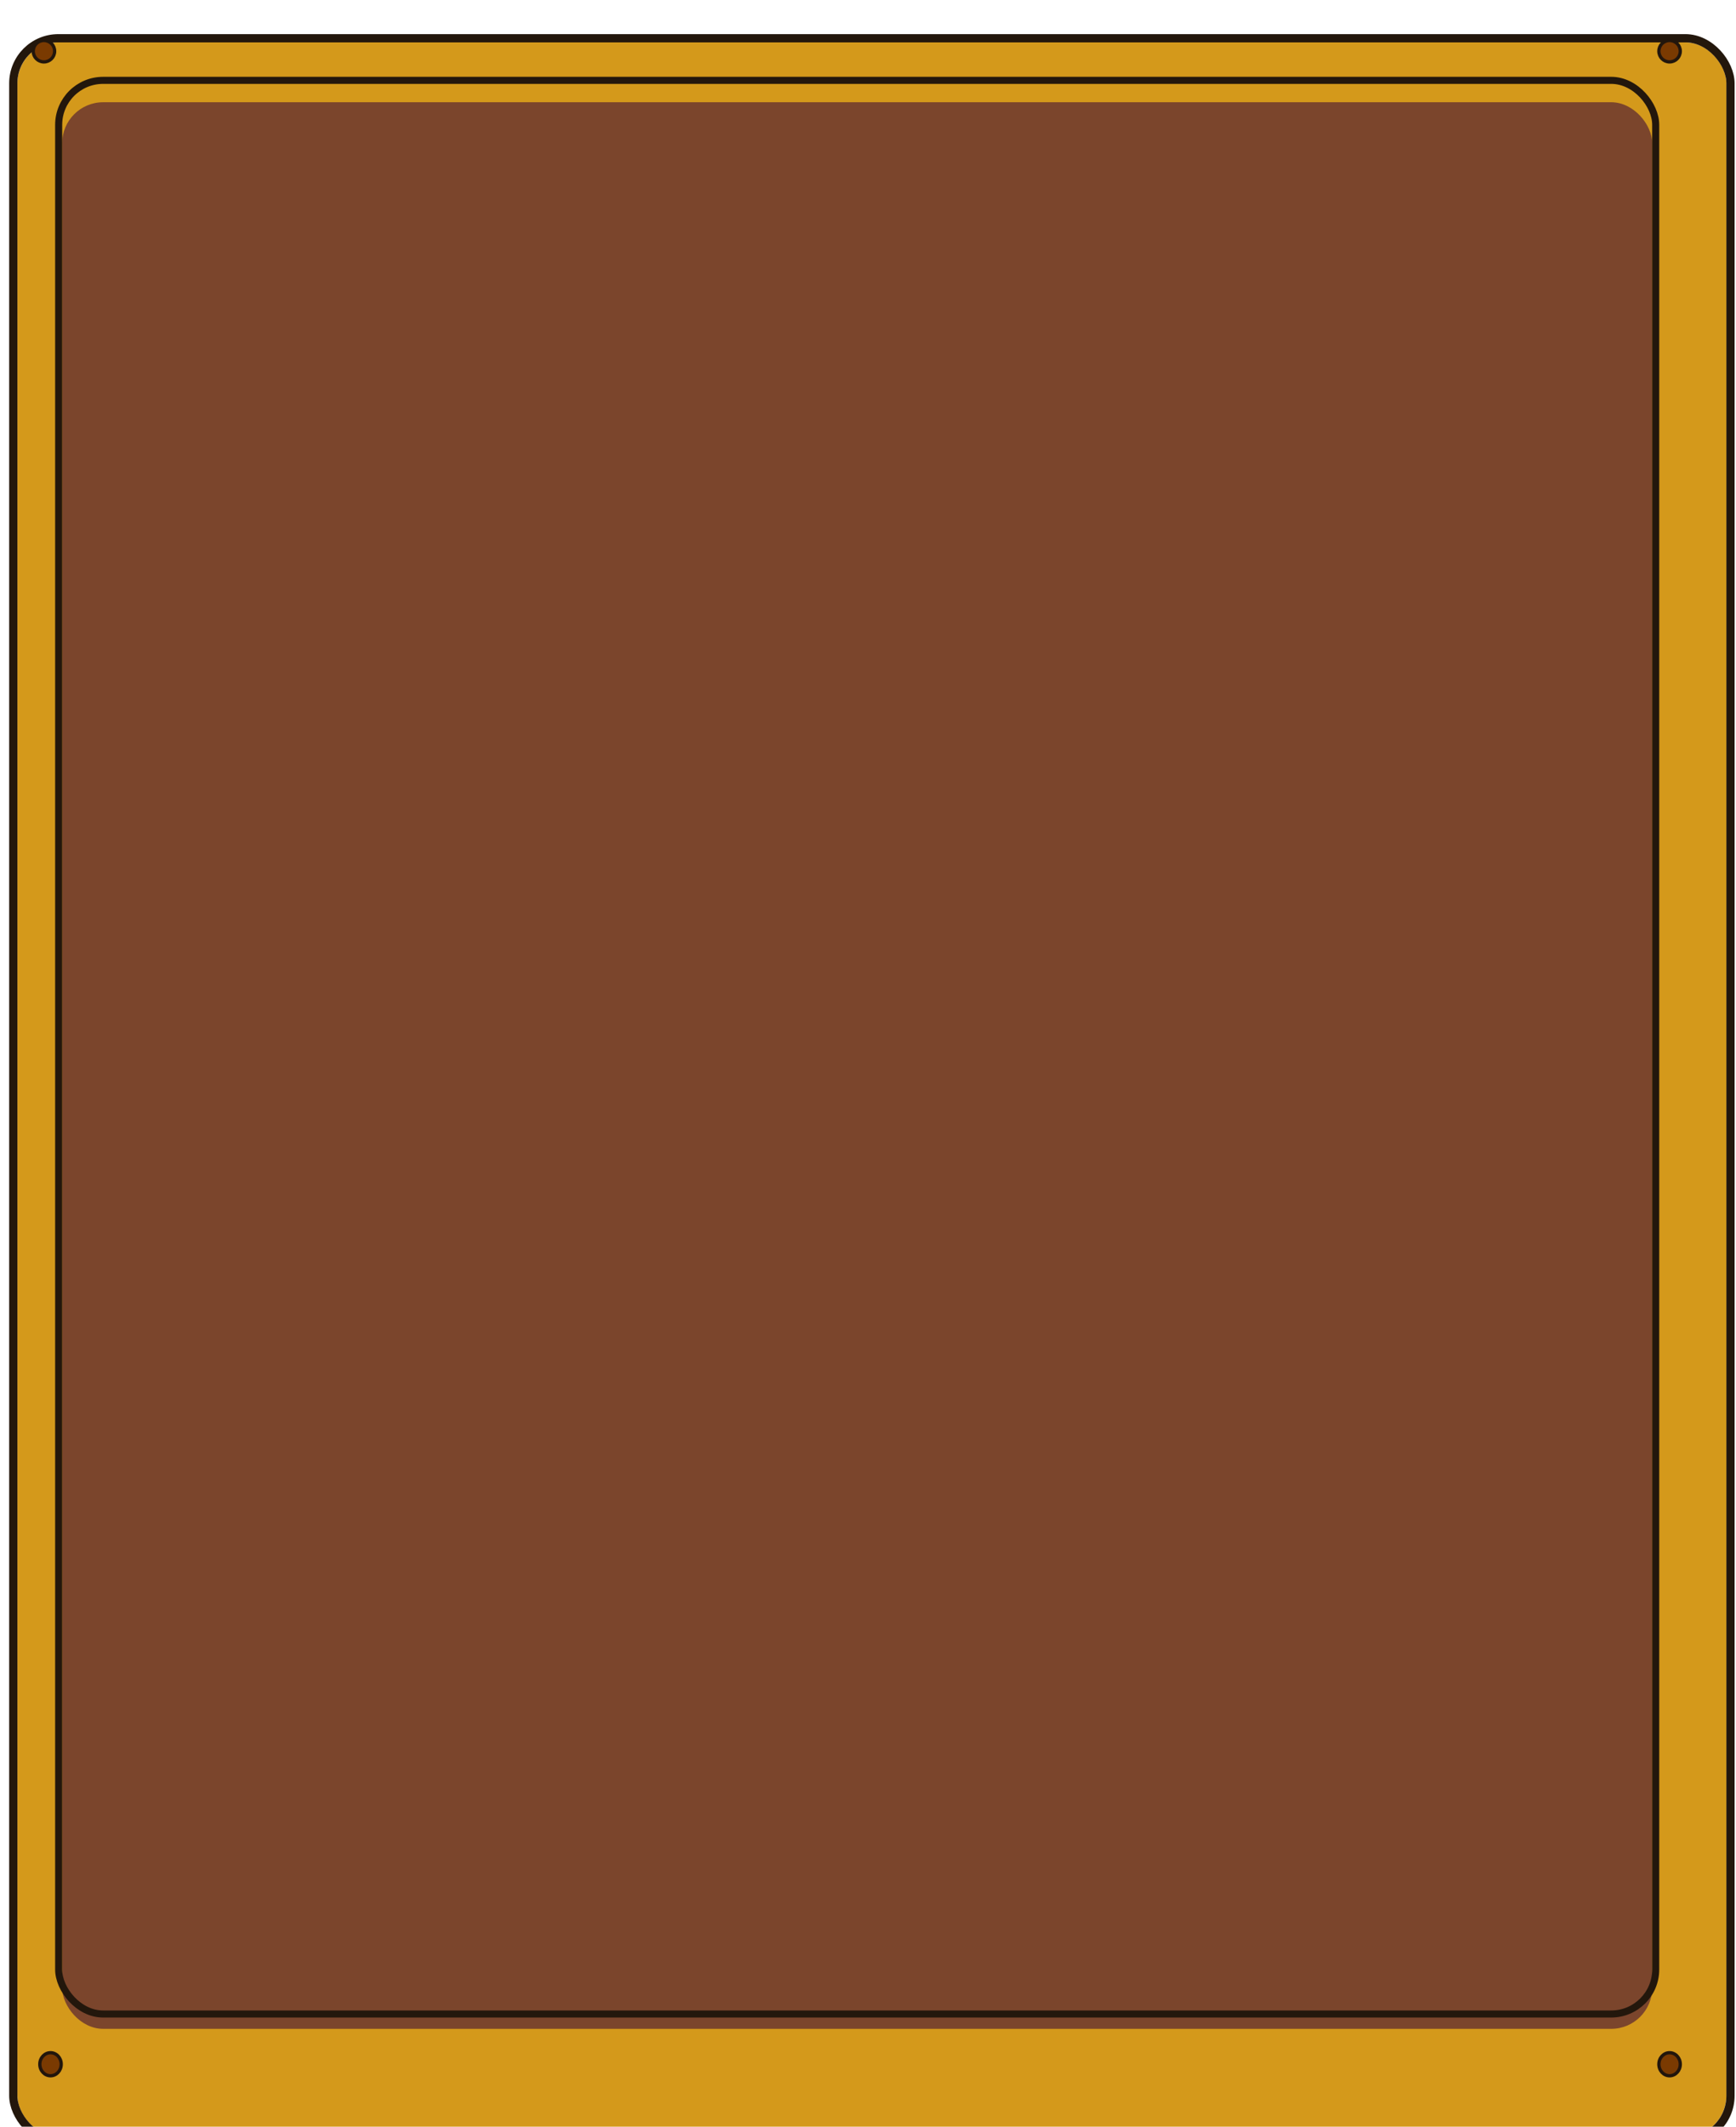
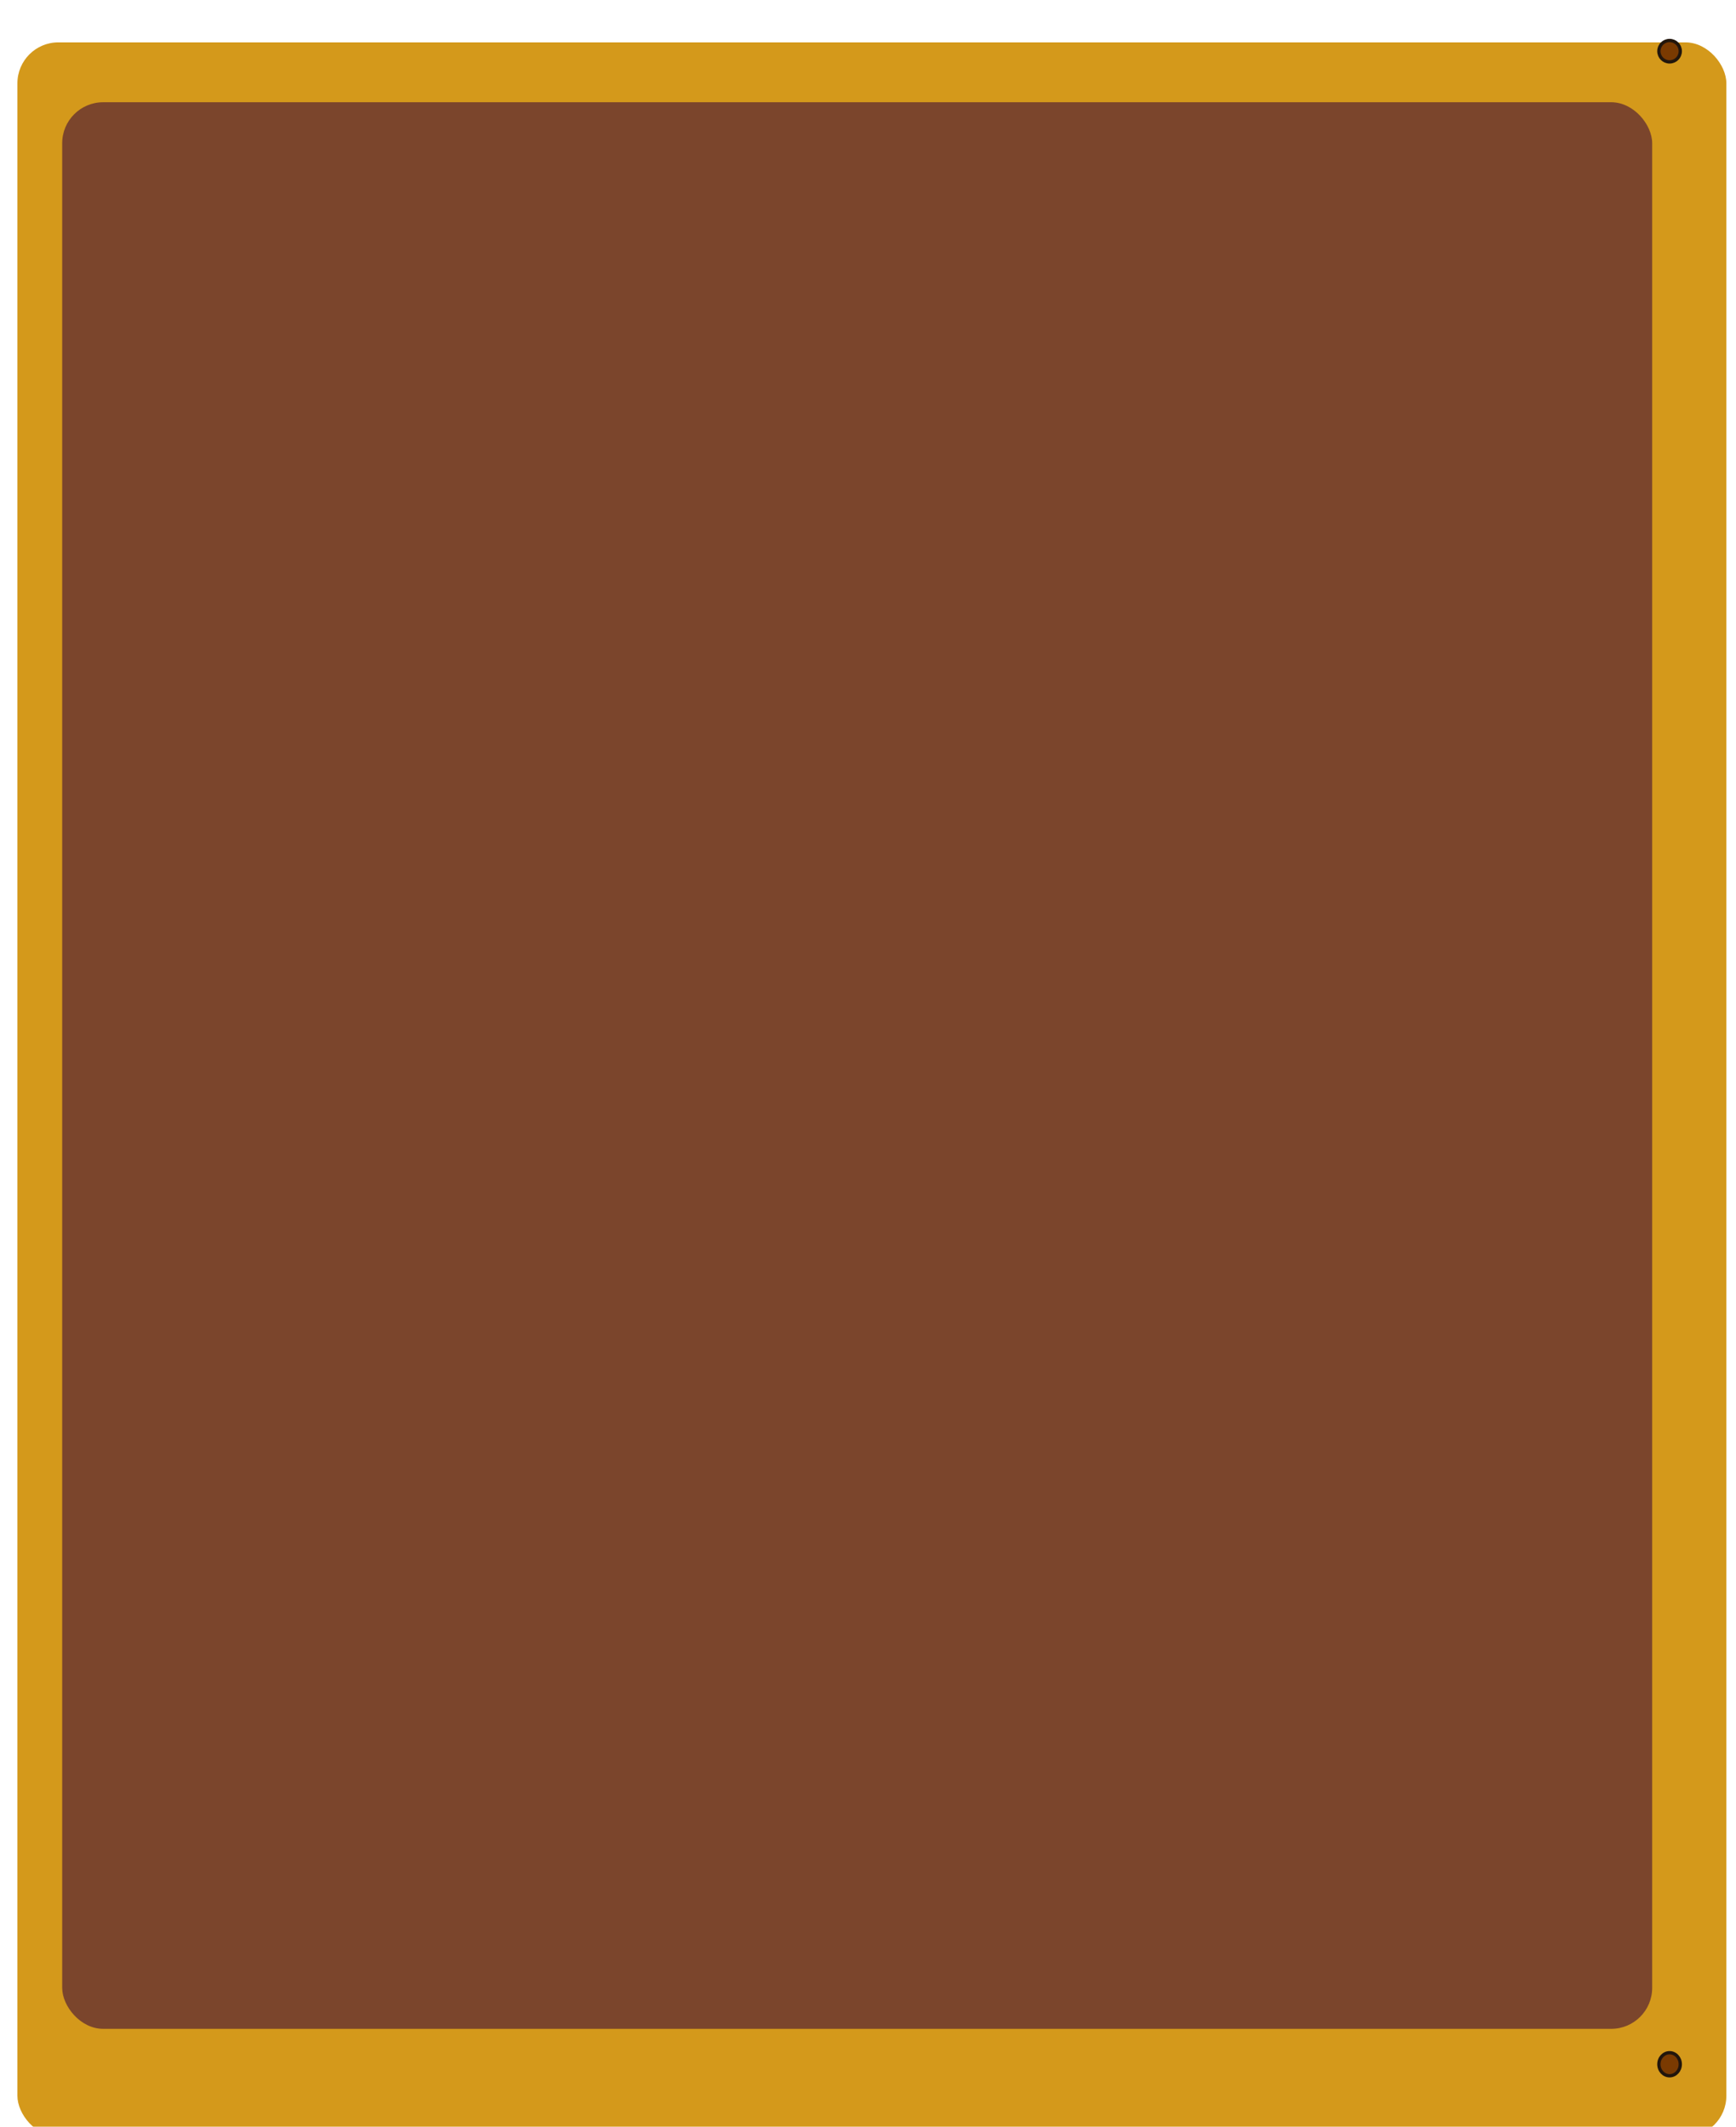
<svg xmlns="http://www.w3.org/2000/svg" width="642" height="786" viewBox="0 0 642 786" fill="none">
  <g filter="url(#filter0_di_205_3)">
    <rect x="4" y="4" width="632" height="774" rx="15.138" fill="#D4991B" />
-     <rect x="2.477" y="2.477" width="635.045" height="777.045" rx="16.661" stroke="#23170C" stroke-width="3.045" />
  </g>
  <g filter="url(#filter1_i_205_3)">
    <rect x="23" y="31" width="588" height="712" rx="15.138" fill="#7B452C" />
  </g>
-   <rect x="21.695" y="29.695" width="590.61" height="714.61" rx="16.443" stroke="#23170C" stroke-width="2.61" />
  <circle cx="617.436" cy="18.921" r="3.959" fill="#7A3A01" stroke="#22160C" stroke-width="1.218" />
  <path d="M621.394 762.872C621.394 765.264 619.585 767.135 617.436 767.135C615.286 767.135 613.477 765.264 613.477 762.872C613.477 760.48 615.286 758.609 617.436 758.609C619.585 758.609 621.394 760.48 621.394 762.872Z" fill="#7A3A01" stroke="#22160C" stroke-width="1.218" />
-   <circle cx="16.246" cy="18.921" r="3.959" fill="#7A3A01" stroke="#22160C" stroke-width="1.218" />
-   <path d="M22.64 762.872C22.64 765.264 20.831 767.135 18.682 767.135C16.532 767.135 14.723 765.264 14.723 762.872C14.723 760.48 16.532 758.609 18.682 758.609C20.831 758.609 22.64 760.48 22.64 762.872Z" fill="#7A3A01" stroke="#22160C" stroke-width="1.218" />
  <defs>
    <filter id="filter0_di_205_3" x="0.955" y="0.955" width="640.526" height="784.962" filterUnits="userSpaceOnUse" color-interpolation-filters="sRGB">
      <feFlood flood-opacity="0" result="BackgroundImageFix" />
      <feColorMatrix in="SourceAlpha" type="matrix" values="0 0 0 0 0 0 0 0 0 0 0 0 0 0 0 0 0 0 127 0" result="hardAlpha" />
      <feOffset dx="2.436" dy="4.872" />
      <feComposite in2="hardAlpha" operator="out" />
      <feColorMatrix type="matrix" values="0 0 0 0 0.255 0 0 0 0 0.157 0 0 0 0 0.145 0 0 0 1 0" />
      <feBlend mode="normal" in2="BackgroundImageFix" result="effect1_dropShadow_205_3" />
      <feBlend mode="normal" in="SourceGraphic" in2="effect1_dropShadow_205_3" result="shape" />
      <feColorMatrix in="SourceAlpha" type="matrix" values="0 0 0 0 0 0 0 0 0 0 0 0 0 0 0 0 0 0 127 0" result="hardAlpha" />
      <feOffset dy="6.786" />
      <feComposite in2="hardAlpha" operator="arithmetic" k2="-1" k3="1" />
      <feColorMatrix type="matrix" values="0 0 0 0 0.988 0 0 0 0 0.996 0 0 0 0 0.722 0 0 0 1 0" />
      <feBlend mode="normal" in2="shape" result="effect2_innerShadow_205_3" />
    </filter>
    <filter id="filter1_i_205_3" x="20.39" y="28.39" width="593.22" height="717.22" filterUnits="userSpaceOnUse" color-interpolation-filters="sRGB">
      <feFlood flood-opacity="0" result="BackgroundImageFix" />
      <feBlend mode="normal" in="SourceGraphic" in2="BackgroundImageFix" result="shape" />
      <feColorMatrix in="SourceAlpha" type="matrix" values="0 0 0 0 0 0 0 0 0 0 0 0 0 0 0 0 0 0 127 0" result="hardAlpha" />
      <feOffset dy="6.786" />
      <feComposite in2="hardAlpha" operator="arithmetic" k2="-1" k3="1" />
      <feColorMatrix type="matrix" values="0 0 0 0 0.361 0 0 0 0 0.204 0 0 0 0 0.137 0 0 0 1 0" />
      <feBlend mode="normal" in2="shape" result="effect1_innerShadow_205_3" />
    </filter>
  </defs>
</svg>